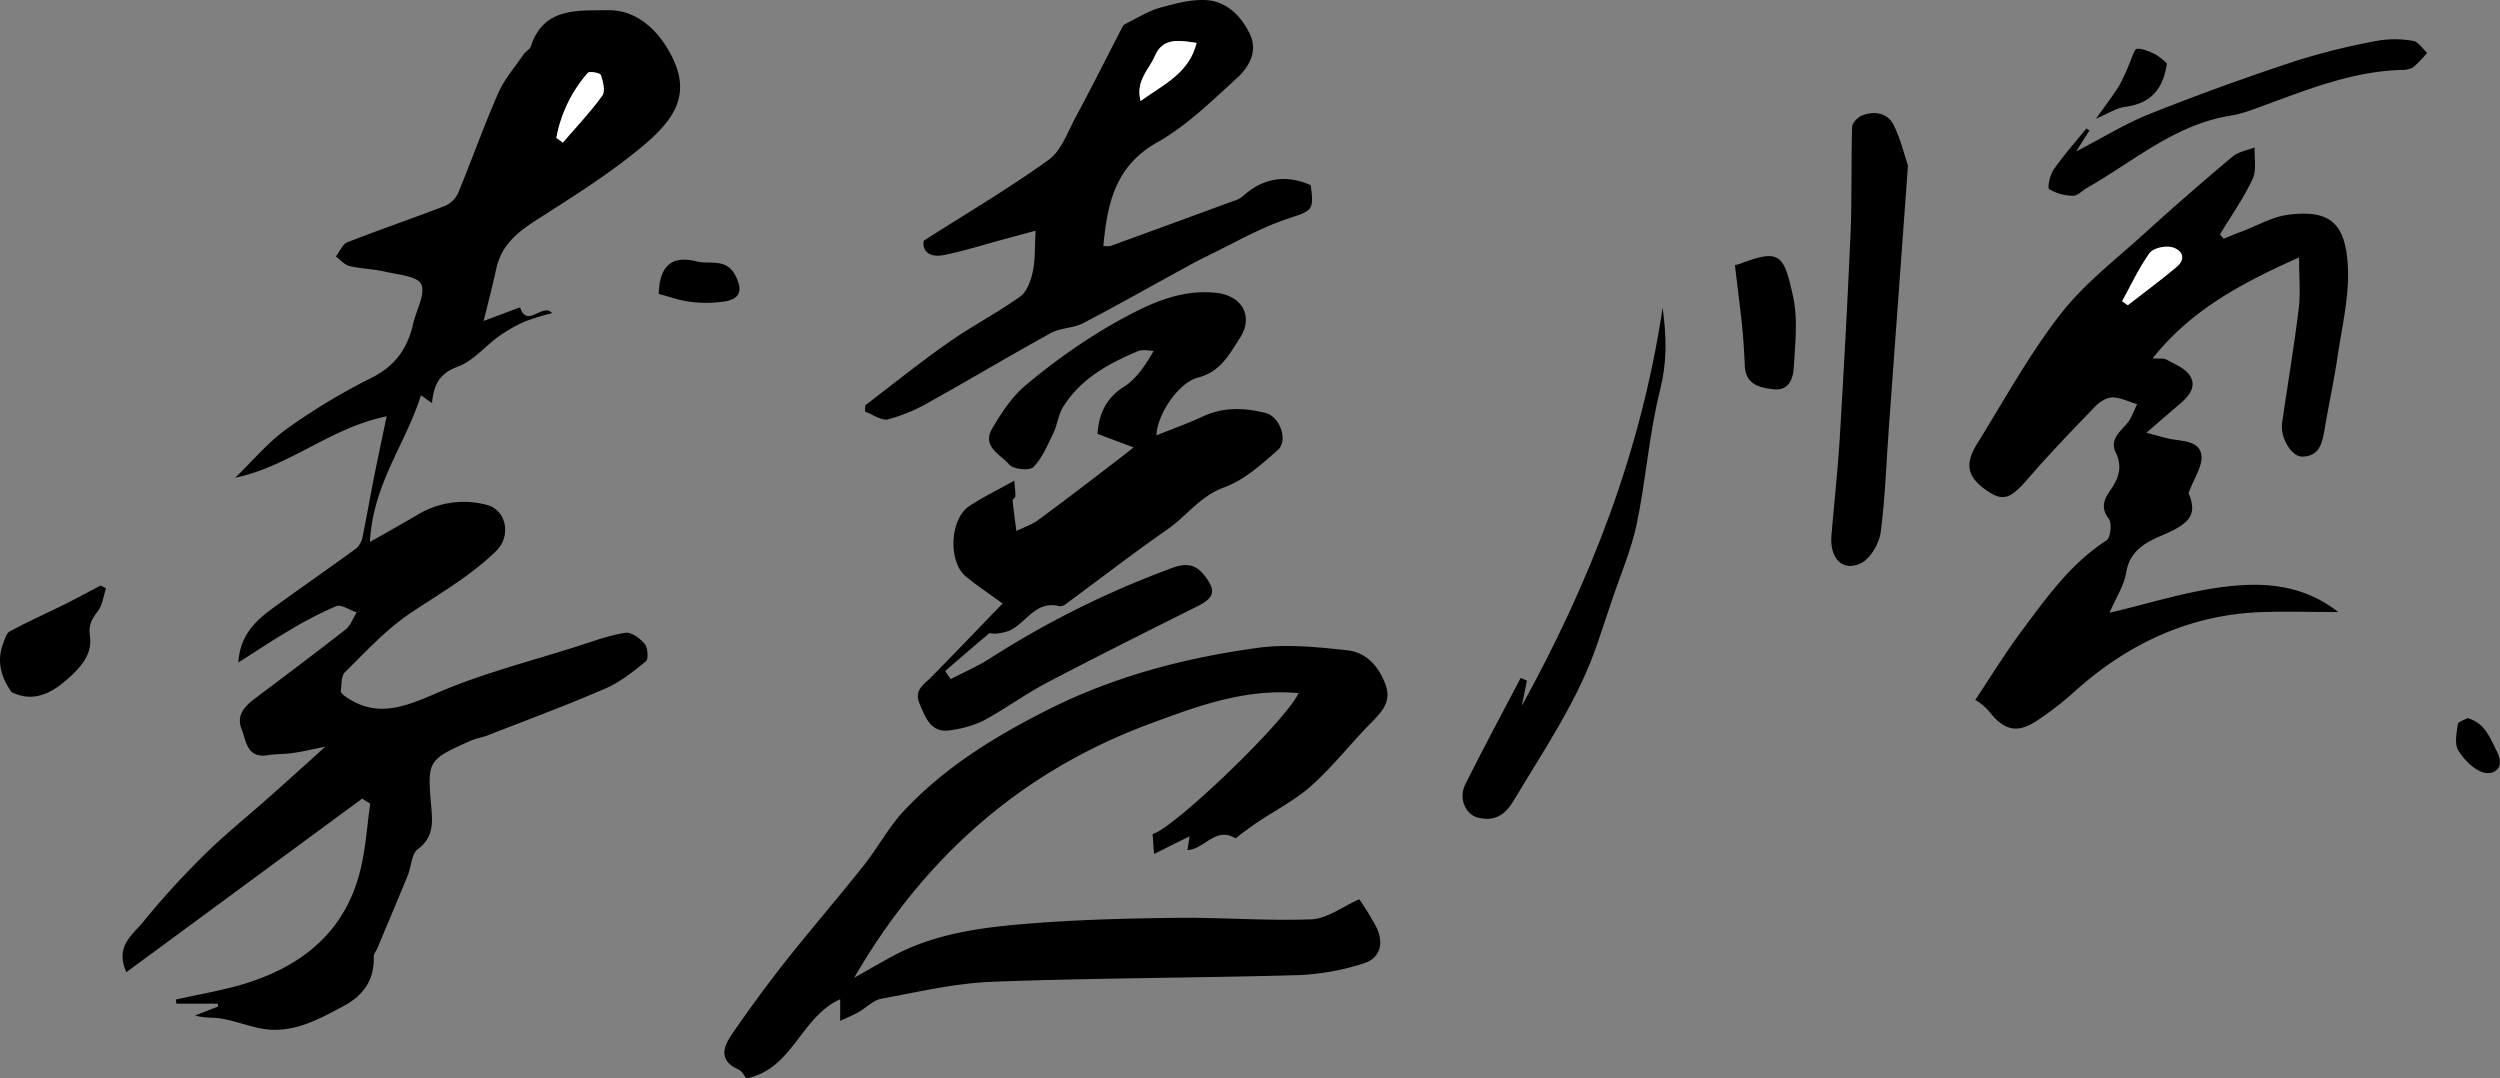
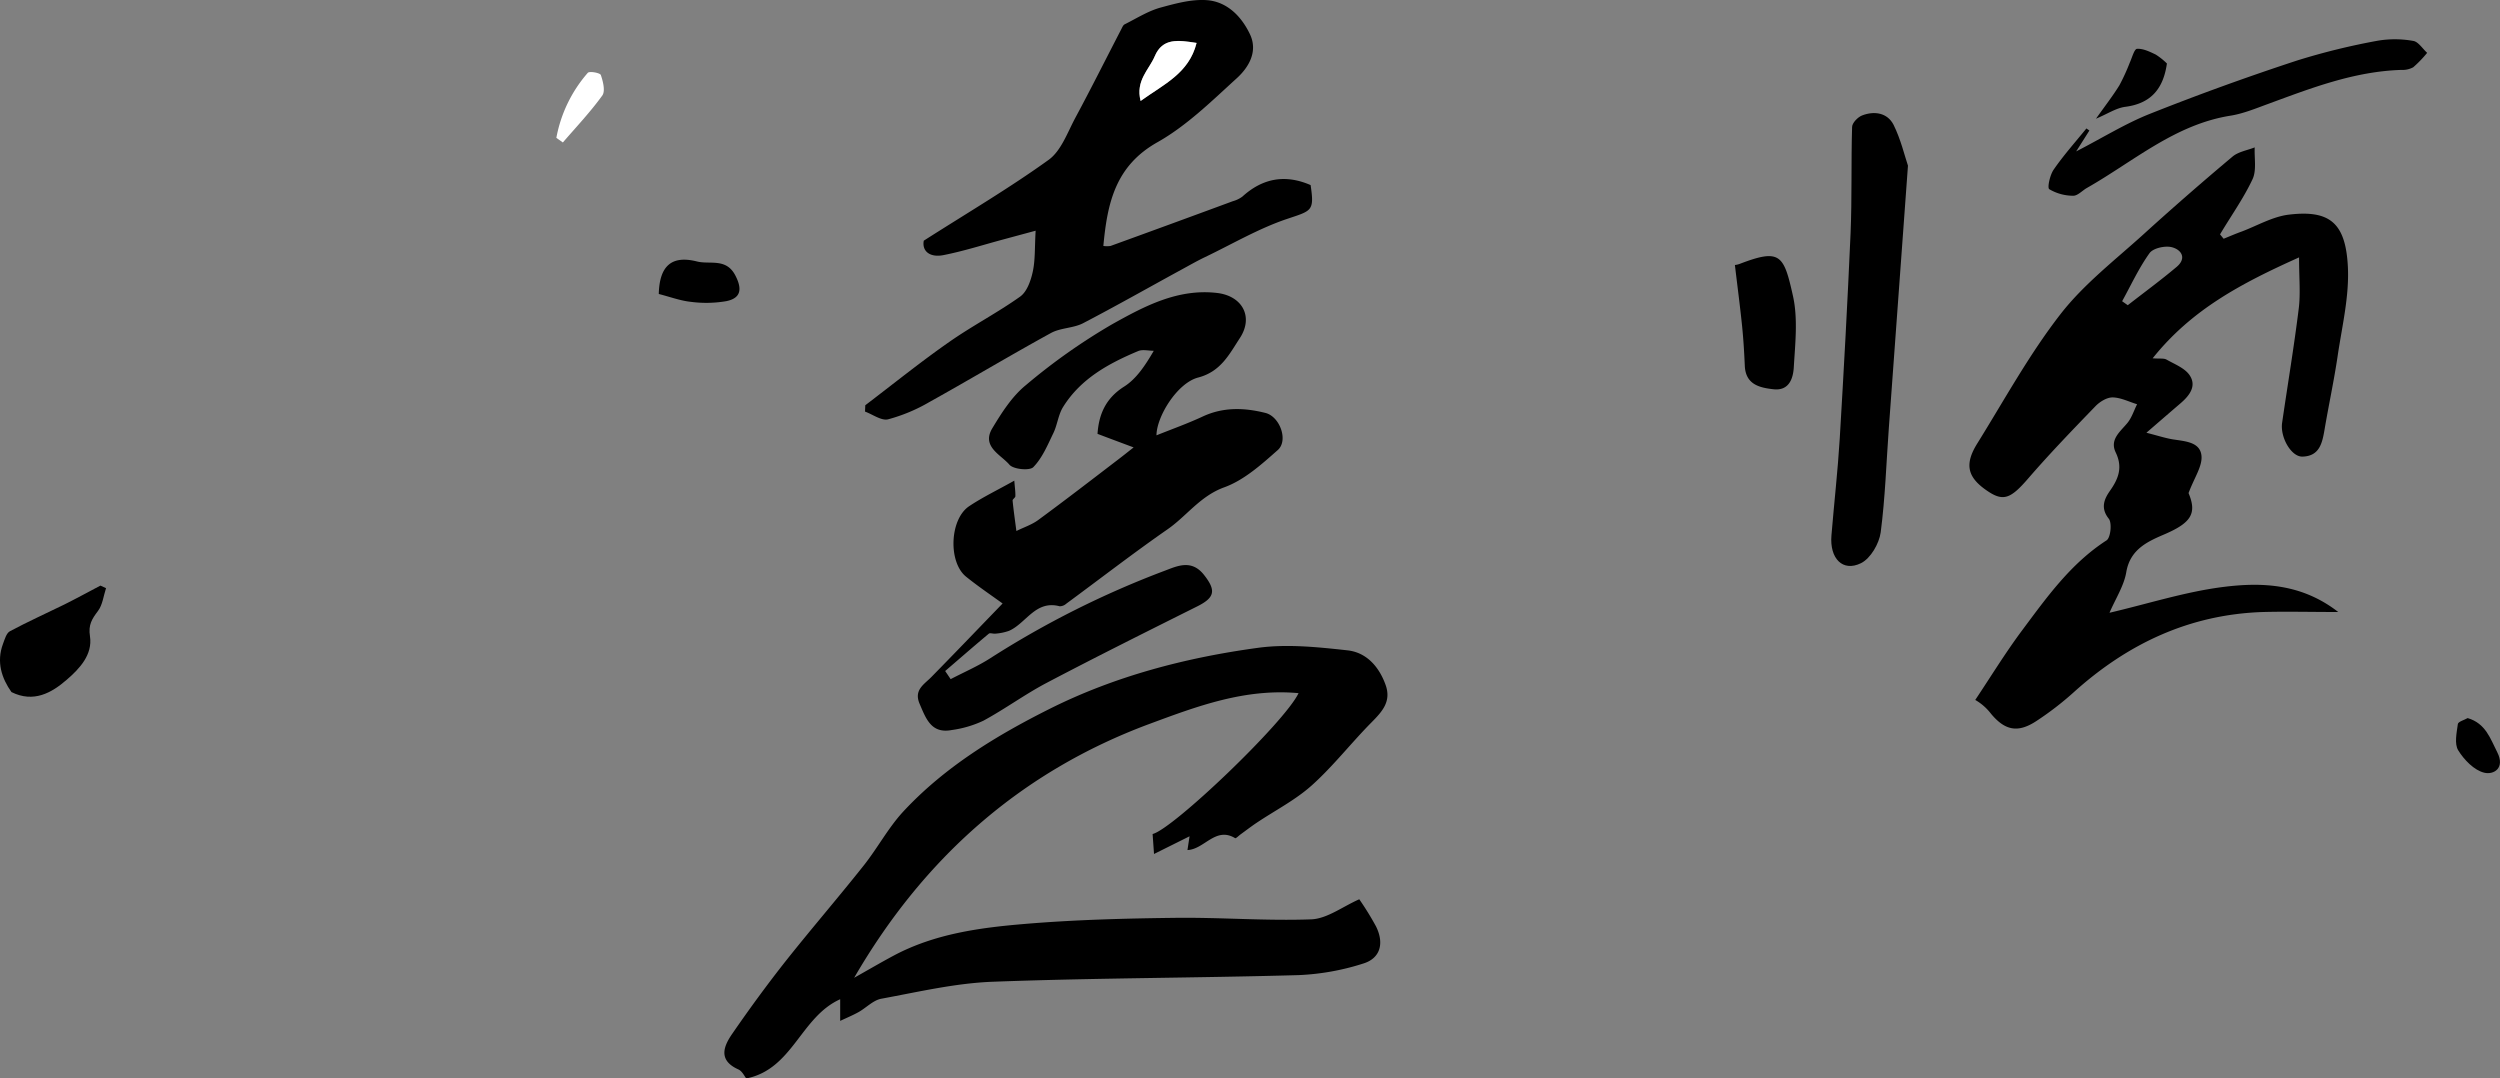
<svg xmlns="http://www.w3.org/2000/svg" id="레이어_1" data-name="레이어 1" viewBox="0 0 692.23 298.6">
  <rect x="0" y="0" width="692.23" height="298.6" fill="#808080" stroke="none" />
-   <path d="M133.92,88.87,144,85.09c2,6,6.17-1.39,8.9,1.62A66.14,66.14,0,0,0,145.39,89a39.87,39.87,0,0,0-7.22,4.1c-3.87,2.76-7.16,6.87-11.41,8.42-5,1.84-6.67,4.92-7.14,10.11l-3.07-2.19c-4.13,13.36-13.29,24.49-14.12,40.63,5-2.84,9-5.09,13-7.42a24.67,24.67,0,0,1,19.46-2.82c5.47,1.5,6.61,8.65,2.61,12.61-7.08,7-15.72,11.85-23.91,17.37-6.68,4.5-12.3,10.61-18.08,16.32-1.14,1.12-.85,3.68-1.18,5.39a6.27,6.27,0,0,0,.83,1c9,6.62,17,3.16,26.14-.77,12.59-5.42,26.08-8.77,39.2-13,4.2-1.34,8.39-2.9,12.7-3.53,1.64-.23,4.06,1.53,5.3,3.06.88,1.07,1.12,4.19.35,4.83-3.49,2.86-7.18,5.79-11.28,7.56-10.7,4.64-21.66,8.69-32.52,12.94-1.54.6-3.24.82-4.73,1.49-12.15,5.45-12,5.46-10.86,18.94.35,4,.44,8-3.77,11.08-1.75,1.27-1.78,4.81-2.78,7.25-2.76,6.76-5.61,13.47-8.43,20.2-.32.77-1,1.52-1,2.26.26,6.31-2.75,10.68-8.07,13.58-7.43,4-14.91,8.22-23.91,6.22-3.4-.75-6.71-2-10.14-2.58-2.29-.4-4.71-.07-7.34-.87l6.38-2.49-.09-.78H48.83l-.14-1.14c6.55-1.49,13.25-2.55,19.64-4.57,15.64-4.94,27.23-14.43,31.38-31,1.53-6.08,1.91-12.44,2.8-18.67-.74-.47-1.49-.93-2.24-1.39L35,269.18c-3.28-7.21,1.8-10.37,4.64-13.9a227.83,227.83,0,0,1,17-18.66c5.55-5.48,11.67-10.38,17.51-15.57,5-4.44,10-8.93,15.93-14.3-3.67.73-6.31,1.37-9,1.76-2.28.33-4.63.22-6.9.59-5.86,1-6-4-7.3-7.28-1.55-3.85,1-6.39,3.91-8.56,8.32-6.27,16.68-12.5,24.87-18.94,1.41-1.11,2.09-3.14,3.1-4.75-1.92-.64-4.27-2.3-5.7-1.72a106.7,106.7,0,0,0-13.43,7c-4.38,2.56-8.59,5.4-13.65,8.61.55-8.2,5.44-12.11,10.55-15.79,7.38-5.33,14.86-10.51,22.2-15.89a5.89,5.89,0,0,0,1.7-3.34c1.07-5.1,1.93-10.23,2.94-15.33,1.12-5.66,2.33-11.3,3.69-17.83-15.41,3.1-26.91,13.85-41.92,17,4.73-4.57,9-9.77,14.31-13.56A171.61,171.61,0,0,1,102.9,104.6c6.63-3.3,10-8.29,11.53-15.07.85-3.71,3.46-8.19,2.19-10.84-1.09-2.28-6.53-2.65-10.13-3.49-3.2-.75-6.56-.77-9.75-1.54C95.36,73.32,94.23,71.91,93,71c1.06-1.35,1.84-3.39,3.22-3.93,8.92-3.5,18-6.59,27-10.06a7.25,7.25,0,0,0,3.66-3.6C130.66,44.2,134,34.8,138,25.7c1.7-3.85,4.62-7.16,7-10.67.56-.81,1.72-1.34,2-2.2,3.52-11,13.34-9.85,21.42-10,6.65-.12,12.27,4,16.11,10.12,7.06,11.39,3.77,18.69-5.91,26.94-9.4,8-20.08,14.61-30.52,21.32-5.15,3.31-9.28,6.9-10.66,13.07C136.47,78.77,135.3,83.23,133.92,88.87Zm20.13-50.7,1.8,1.36c3.69-4.31,7.61-8.45,10.92-13,.88-1.22.21-3.89-.4-5.67-.2-.59-3.15-1.14-3.62-.61A37.74,37.74,0,0,0,154.05,38.17Z" />
  <path d="M376.37,249a81.18,81.18,0,0,1,4.63,7.5c2.31,4.65,1.25,8.81-3.48,10.28A67.61,67.61,0,0,1,359.6,270c-28.25.8-56.52.78-84.76,1.84-10.32.39-20.59,2.82-30.81,4.7-2.25.41-4.16,2.5-6.3,3.7-1.63.91-3.37,1.62-5.09,2.44v-6c-11,4.95-13.1,19.34-26,21.94-.49-.59-1.11-2-2.16-2.49-5.76-2.57-4.1-6.49-1.65-10,4.77-6.92,9.74-13.71,14.95-20.3,7-8.81,14.33-17.31,21.32-26.11,3.87-4.86,6.84-10.5,11-15,11.45-12.33,25.68-21,40.57-28.46,18.14-9.07,37.65-14.16,57.63-16.88,8.1-1.11,16.58-.21,24.79.69,5.24.57,8.74,4.48,10.57,9.57,1.65,4.6-.95,7.4-3.92,10.4-5.62,5.68-10.56,12.07-16.48,17.39-4.54,4.08-10.17,6.95-15.3,10.39-1.5,1-2.93,2.11-4.4,3.17-.53.38-1.34,1.22-1.56,1.09-5.43-3.29-8.51,3.1-13.2,3.29.17-1.09.3-2,.58-3.81l-9.84,4.9c-.15-2.14-.27-3.82-.39-5.53,5.64-1.36,36.58-30.92,40.41-39-14.79-1.37-28.09,3.63-41.13,8.46-35.7,13.22-62.68,37.14-81.92,70.35,3.68-2.06,7.31-4.2,11-6.17,11.27-6,23.7-7.69,36.09-8.73,13.87-1.17,27.82-1.53,41.74-1.7,12.63-.16,25.29.89,37.9.41C367.56,254.3,371.7,251.07,376.37,249Z" />
  <path d="M647.44,169.46c-7.69,0-14.24-.17-20.78,0-20.38.65-37.6,8.79-52.56,22.31a85,85,0,0,1-10.26,7.89c-5.12,3.36-8.7,2.62-12.58-2.07a14.65,14.65,0,0,0-4.33-3.78c4.28-6.41,8.31-13,12.92-19.19,6.84-9.17,13.49-18.57,23.44-25,1.13-.73,1.55-4.84.61-6-2.39-3-1.2-5.53.34-7.73,2.4-3.4,3.55-6.52,1.59-10.6-1.73-3.59,1.22-5.73,3.24-8.18,1.2-1.47,1.8-3.44,2.67-5.18-2.27-.69-4.53-1.86-6.81-1.89-1.57,0-3.51,1.19-4.7,2.42-6.35,6.57-12.71,13.16-18.68,20.07-4.68,5.41-6.75,6.39-11,3.58-5.79-3.81-6.75-7.44-3-13.41,7.46-12,14.29-24.5,22.91-35.62,6.51-8.41,15.27-15.13,23.24-22.37s16.18-14.39,24.47-21.35c1.62-1.36,4.07-1.73,6.14-2.55-.14,3,.56,6.33-.6,8.81-2.5,5.33-6,10.21-9,15.28l1,1.21c1.66-.68,3.3-1.39,5-2,4.34-1.64,8.59-4.15,13.07-4.68,11.31-1.35,15.73,2.28,16.33,14.5.4,8.19-1.64,16.51-2.85,24.74-1,6.75-2.45,13.43-3.59,20.15-.64,3.77-1.36,7.51-6.17,7.61-3.08.06-6.19-5.35-5.6-9.38,1.53-10.54,3.29-21,4.6-31.61.52-4.17.09-8.45.09-14.17-16,7.19-29.76,14.43-40.54,27.94,2,.15,3.09-.06,3.83.35,2.27,1.29,5.09,2.36,6.42,4.36,2,3-.08,5.64-2.52,7.74-2.85,2.44-5.68,4.89-9.46,8.16,3.31.85,5.3,1.51,7.35,1.84,3.31.53,7.54.68,7.9,4.55.27,2.91-2,6.06-3.58,10.32,2.34,5.56.77,8.16-6.36,11.28-4.64,2-9.78,4.09-10.88,10.6-.63,3.77-2.93,7.27-4.65,11.26,10.78-2.52,21.14-5.87,31.76-7.18S637.39,161.65,647.44,169.46ZM587.6,83.41l1.56,1.1c4.52-3.52,9.14-6.91,13.51-10.59,2.92-2.45,1.32-4.84-1.39-5.49-1.86-.44-5.1.29-6.09,1.66C592.23,74.22,590.07,78.93,587.6,83.41Z" />
  <path d="M263.23,188.05c3.65-1.91,7.47-3.55,10.92-5.76A258.34,258.34,0,0,1,322.59,158c3.41-1.29,7.34-3.17,10.76,1.15s3.06,6.3-1.82,8.74c-14,7-27.92,13.93-41.72,21.19-6,3.16-11.54,7.24-17.52,10.48a30.08,30.08,0,0,1-8.76,2.58c-5.71,1.09-7.15-3.21-8.9-7.27-1.64-3.84,1.22-5.33,3.28-7.43,6.5-6.62,12.93-13.33,19.7-20.34-3.07-2.23-6.7-4.67-10.1-7.41-5-4-4.57-15.91.83-19.52,3.69-2.47,7.74-4.41,12.51-7.08.15,1.86.33,3.08.3,4.3,0,.41-.81.84-.77,1.22.28,2.81.68,5.61,1.05,8.42,2-1,4.26-1.73,6.05-3.05,7.56-5.55,15-11.29,22.46-17,1.14-.87,2.26-1.77,3.95-3.1-3.68-1.37-6.68-2.49-10-3.75.35-5.08,2.05-9.72,7.36-13.08,3.37-2.13,5.79-5.75,8.22-9.92-1.45,0-3.1-.44-4.33.08-8.2,3.44-15.94,7.67-20.8,15.51-1.33,2.15-1.58,5-2.7,7.26-1.58,3.28-3.06,6.84-5.52,9.36-1,1.05-5.51.62-6.62-.67-2.37-2.78-7.77-5-4.76-10.05,2.61-4.34,5.5-8.89,9.34-12A167.16,167.16,0,0,1,308,89.75c8.86-4.94,18.11-9.9,29-8.63,7,.82,10.17,6.62,6.3,12.5-2.91,4.44-5.25,9.28-11.55,10.92-5.79,1.51-11.5,10.81-11.53,16,4.27-1.72,8.62-3.26,12.78-5.2,5.72-2.67,11.53-2.47,17.39-1,4,1,6.41,7.64,3.41,10.28-4.52,4-9.32,8.32-14.8,10.31-6.72,2.43-10.44,8-15.8,11.69-9.5,6.61-18.66,13.7-28,20.57a2.7,2.7,0,0,1-1.8.68c-6.67-1.77-9.24,4.7-14,6.8a14.53,14.53,0,0,1-3.76.78c-.61.09-1.47-.27-1.83,0-4.07,3.4-8.07,6.89-12.1,10.35Z" />
  <path d="M286.76,63.88l-8.85,2.39c-5.55,1.49-11.05,3.26-16.68,4.37-3.75.74-6-1.11-5.44-4,12.14-7.75,23.71-14.56,34.57-22.38,3.45-2.49,5.19-7.52,7.36-11.58,4.4-8.18,8.56-16.49,12.83-24.74.22-.44.46-1,.85-1.2,3.22-1.61,6.34-3.6,9.75-4.59C325.39,1,329.93-.28,334.23.05c5.57.44,9.54,4.51,11.88,9.45,2.26,4.78-.36,9.14-3.6,12.11-7,6.37-13.9,13.19-22,17.76-11.68,6.56-13.9,16.85-15,28.73a6.57,6.57,0,0,0,2,0q16.95-6.15,33.85-12.39A8,8,0,0,0,344,54.44c5.58-5.07,11.83-6.27,18.9-3.19,1.07,7.24.34,7.06-6.53,9.37-7.9,2.66-15.24,7-22.79,10.61-2.09,1-4.11,2.16-6.15,3.27-9.17,5-18.26,10.16-27.54,15-2.72,1.4-6.24,1.25-8.91,2.72-11.31,6.2-22.39,12.85-33.67,19.12a46.62,46.62,0,0,1-11.41,4.77c-1.85.45-4.23-1.36-6.38-2.14l.07-1.76c7.73-5.87,15.31-12,23.25-17.53,6.36-4.46,13.32-8.06,19.64-12.56,1.86-1.33,2.92-4.34,3.46-6.78C286.67,72.1,286.48,68.71,286.76,63.88Zm44.56-52c-5.16-.8-9.4-1.43-11.58,3.69-1.57,3.72-5.37,6.74-3.91,12.38C322.22,23.33,329.21,20.33,331.32,11.89Z" />
  <path d="M528.3,45.87c-1.86,25.54-3.59,49.11-5.3,72.69-.7,9.62-1,19.3-2.25,28.84-.42,3.12-2.81,7.24-5.46,8.54-5.07,2.5-8.71-1.31-8.18-7.67.74-9,1.76-17.88,2.3-26.84,1.13-18.94,2.17-37.89,3-56.85.41-9.79.13-19.61.42-29.4,0-1.13,1.57-2.75,2.76-3.21,3.41-1.32,7-.75,8.72,2.58C526.33,38.62,527.39,43.2,528.3,45.87Z" />
-   <path d="M422.8,188.45c-.48,2.34-.95,4.69-1.43,7,18.87-34.27,33-70.13,39-110.26,1.16,8.53,1.16,15.36-.68,22.68-3.07,12.15-3.9,24.86-6.48,37.16-1.55,7.36-4.64,14.4-7,21.58-1.25,3.72-2.52,7.43-3.76,11.16-5.33,15.94-14.83,29.67-23.34,43.93-2.27,3.79-5.09,5.87-9.86,4.7-3.35-.82-5.52-5.23-3.51-9.26,4.94-9.88,10.19-19.61,15.31-29.41Z" />
+   <path d="M422.8,188.45Z" />
  <path d="M578.54,36.14l-3.67,5.79c7.46-3.85,13.72-7.76,20.47-10.43q20.14-8,40.75-14.76a187.76,187.76,0,0,1,22.29-5.47,28.72,28.72,0,0,1,9.83.06c1.42.23,2.57,2.15,3.85,3.3a32.88,32.88,0,0,1-3.86,4,6.32,6.32,0,0,1-3.35.73c-13,.42-24.83,5-36.78,9.4-3.44,1.25-6.89,2.7-10.46,3.27-15.4,2.45-26.83,12.66-39.74,20-1.3.73-2.58,2.2-3.83,2.17a13,13,0,0,1-6.62-1.82c-.58-.4.19-3.93,1.23-5.42,2.76-4,6-7.62,9.06-11.39Z" />
  <path d="M29.36,162.85c-.7,2.14-.95,4.62-2.23,6.32-1.66,2.21-2.72,3.82-2.22,7,.79,5.09-2.9,9-6.38,12-4.24,3.7-9.23,6.5-15.36,3.46C.5,187.85-1.06,183.32.84,178.25c.47-1.24.92-2.94,1.9-3.46,4.93-2.64,10-4.92,15.06-7.4,3.37-1.68,6.67-3.49,10-5.24Z" />
  <path d="M480.38,73.38a5.88,5.88,0,0,0,1.3-.3c11.29-4.34,12.24-2.5,14.77,8.83,1.41,6.3.63,13.17.24,19.74-.17,3-1.22,6.64-5.65,6.13-3.93-.44-7.7-1.35-7.92-6.52-.16-3.65-.38-7.31-.75-11C481.82,84.9,481.11,79.5,480.38,73.38Z" />
  <path d="M182.41,81.4c.19-7.81,3.58-10.77,10.58-9,3.58.9,8-1,10.56,3.76,2,3.78,1.71,6.4-2.46,7.23a32.69,32.69,0,0,1-9.78.19C188.41,83.28,185.6,82.22,182.41,81.4Z" />
  <path d="M600,17.58c-1,7.09-4.49,11.09-11.54,12-2.51.33-4.85,1.92-8.1,3.29,2.48-3.5,4.65-6.28,6.49-9.26a56.53,56.53,0,0,0,2.87-6.27c.63-1.36,1.24-3.77,2-3.82,1.7-.11,3.53.8,5.17,1.58A18.35,18.35,0,0,1,600,17.58Z" />
  <path d="M683.28,198.83c5,1.49,6.24,5.64,8.18,9.44,2.27,4.45-1,6.31-3.57,5.69-2.8-.66-5.59-3.55-7.22-6.19-1.12-1.8-.44-4.86-.11-7.29C680.65,199.81,682.36,199.36,683.28,198.83Z" />
  <path d="M154.05,38.17a37.74,37.74,0,0,1,8.7-18c.47-.53,3.42,0,3.62.61.61,1.78,1.28,4.45.4,5.67-3.31,4.58-7.23,8.72-10.92,13Z" style="fill:#fff" />
-   <path d="M587.6,83.41c2.47-4.48,4.63-9.19,7.59-13.32,1-1.37,4.23-2.1,6.09-1.66,2.71.65,4.31,3,1.39,5.49-4.37,3.68-9,7.07-13.51,10.59Z" style="fill:#fff" />
  <path d="M331.32,11.89c-2.11,8.44-9.1,11.44-15.49,16.07-1.46-5.64,2.34-8.66,3.91-12.38C321.92,10.46,326.16,11.09,331.32,11.89Z" style="fill:#fff" />
</svg>